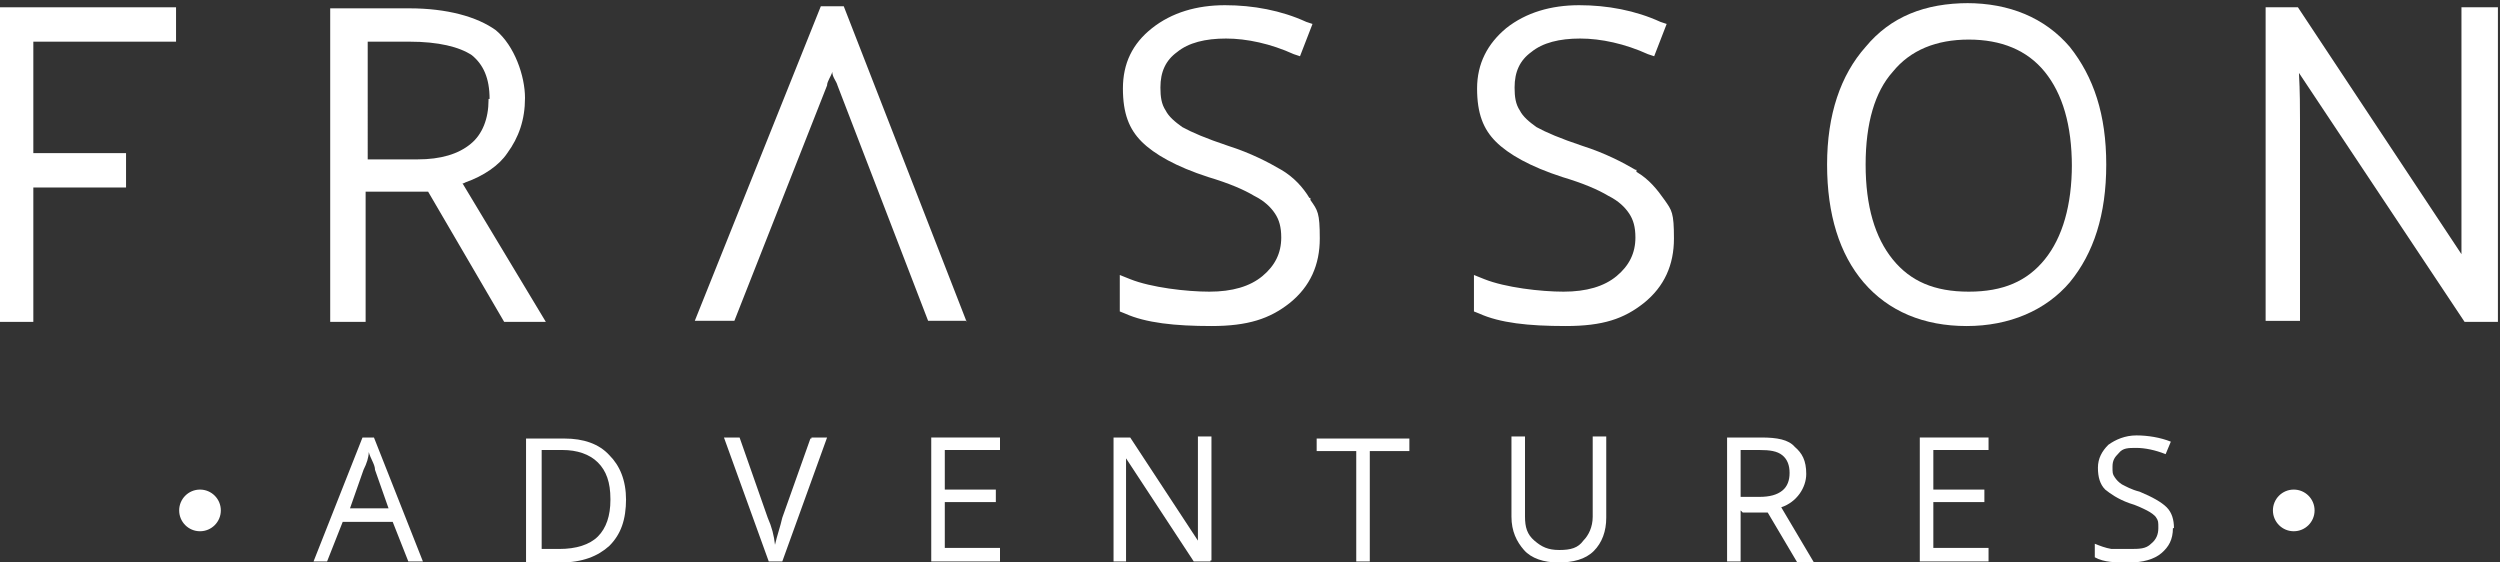
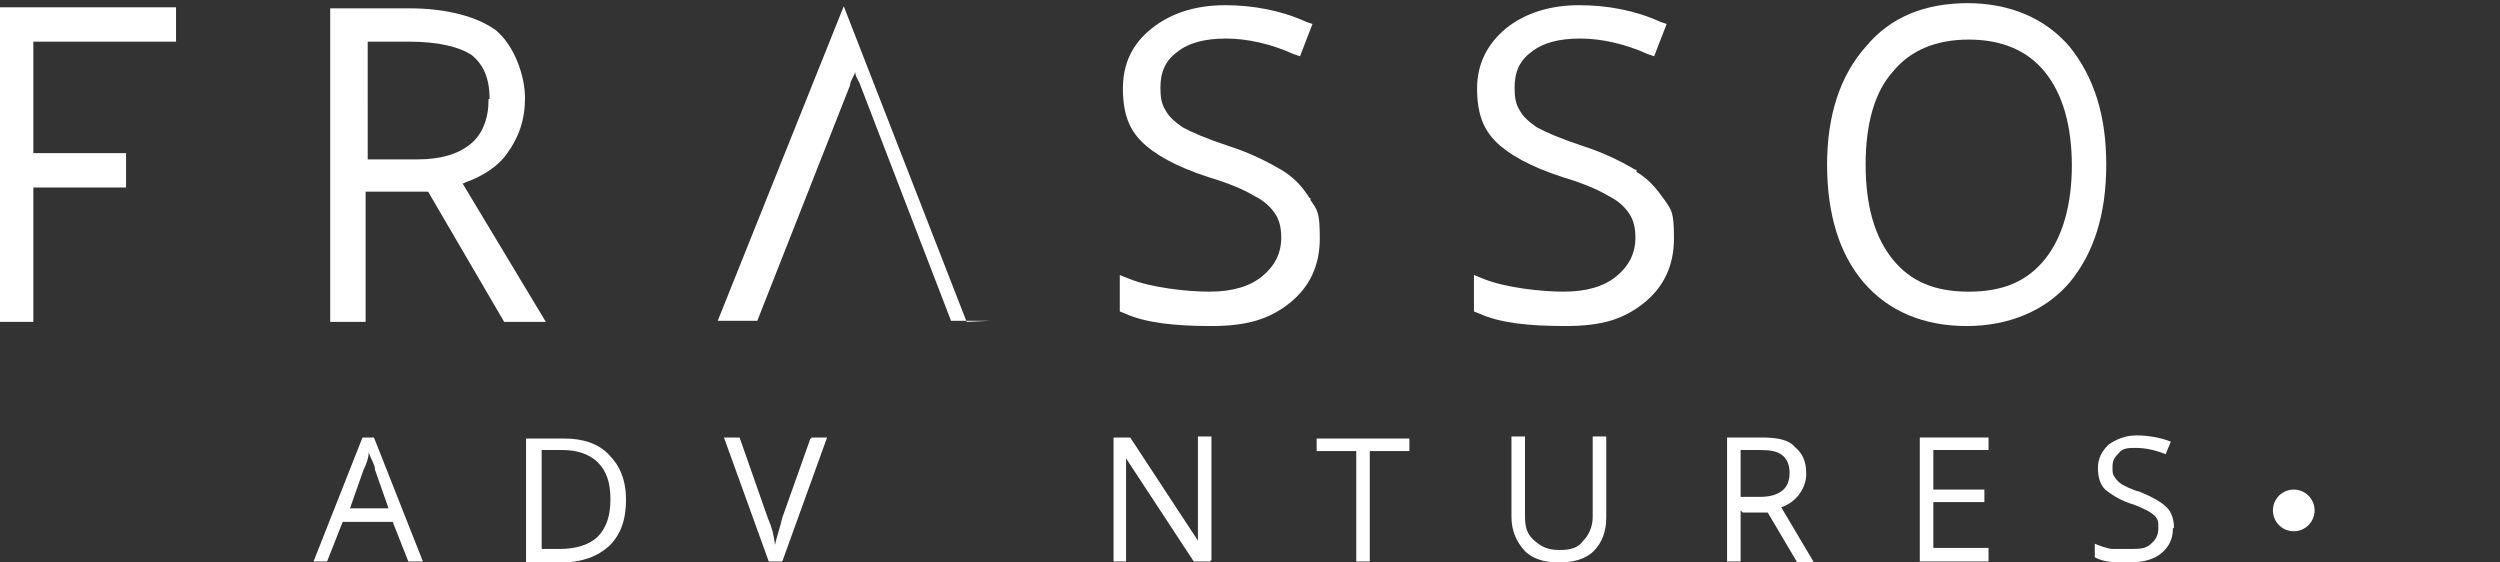
<svg xmlns="http://www.w3.org/2000/svg" id="Capa_1" width="240" height="54" viewBox="0 0 240 54">
  <rect x="0" y="0" width="240" height="54" fill="#333333" stroke="none" />
  <defs>
    <style>      .st0 {        isolation: isolate;      }      .st1 {        fill: #fff;      }    </style>
  </defs>
  <g>
    <polygon class="st1" points="-.2 30.9 3.2 30.9 3.2 18 12.1 18 12.1 14.7 3.2 14.7 3.2 4 16.9 4 16.9 .7 -.2 .7 -.2 30.9" />
    <path class="st1" d="M44.7,17.5c1.7-.6,3.2-1.6,4-2.8,1.1-1.5,1.7-3.2,1.7-5.3s-1-5-2.8-6.5c-1.8-1.3-4.7-2.1-8.3-2.1h-7.6v30.1h3.4v-12.5h6l7.3,12.5h4l-8-13.3h.1ZM46.9,9.6c0,1.8-.6,3.3-1.7,4.2-1.2,1-2.9,1.5-5.1,1.5h-4.8V4h4c2.8,0,4.8.5,6,1.3,1.1.9,1.7,2.2,1.7,4.2h-.1Z" />
-     <path class="st1" d="M92.8,30.9L81,.6h-2.2l-12.1,30.2h3.8l8.9-22.6c0-.4.4-.9.5-1.3,0,.5.4.9.5,1.3l8.7,22.6h3.8-.1Z" />
+     <path class="st1" d="M92.8,30.9L81,.6l-12.1,30.2h3.8l8.9-22.6c0-.4.4-.9.5-1.3,0,.5.4.9.5,1.3l8.7,22.6h3.8-.1Z" />
    <path class="st1" d="M125.7,19c-.6-1-1.5-2-2.7-2.7-1.2-.7-2.9-1.6-5.1-2.3-2.1-.7-3.5-1.3-4.4-1.8-.7-.5-1.3-1-1.6-1.6-.4-.6-.5-1.3-.5-2.2,0-1.5.5-2.6,1.6-3.4,1.1-.9,2.7-1.3,4.7-1.3s4.3.5,6.5,1.5l.6.2,1.2-3.1-.6-.2c-2.4-1.1-5.1-1.6-7.8-1.6s-5.1.7-7,2.2-2.8,3.4-2.8,5.8.6,3.9,1.8,5.1,3.3,2.4,6.4,3.4c2,.6,3.4,1.2,4.4,1.8,1,.5,1.6,1.1,2,1.7.4.6.6,1.3.6,2.3,0,1.5-.6,2.7-1.8,3.7s-2.9,1.5-5.1,1.5-5.6-.4-7.6-1.2l-1-.4v3.5l.5.2c2,.9,4.8,1.2,8.3,1.2s5.6-.7,7.5-2.2c2-1.6,2.9-3.7,2.9-6.2s-.2-2.7-.9-3.7v-.2h0Z" />
    <path class="st1" d="M157,16.3c-1.2-.7-2.9-1.6-5.1-2.3-2.1-.7-3.5-1.3-4.4-1.8-.7-.5-1.3-1-1.6-1.6-.4-.6-.5-1.3-.5-2.2,0-1.5.5-2.6,1.6-3.4,1.1-.9,2.7-1.3,4.7-1.3s4.3.5,6.5,1.5l.6.2,1.2-3.1-.6-.2c-2.4-1.1-5.1-1.6-7.8-1.6s-5.1.7-7,2.2c-1.8,1.5-2.8,3.4-2.8,5.8s.6,3.9,1.8,5.1,3.3,2.4,6.4,3.4c2,.6,3.4,1.2,4.4,1.8,1,.5,1.6,1.1,2,1.7s.6,1.3.6,2.3c0,1.5-.6,2.7-1.8,3.7s-2.9,1.5-5.1,1.5-5.6-.4-7.6-1.2l-1-.4v3.5l.5.2c2,.9,4.7,1.2,8.3,1.2s5.6-.7,7.5-2.2c2-1.6,2.9-3.7,2.9-6.2s-.2-2.7-.9-3.7-1.5-2-2.7-2.7v-.2h0Z" />
    <path class="st1" d="M189,.3c-4.2,0-7.5,1.3-9.9,4.2-2.4,2.7-3.7,6.5-3.7,11.3s1.2,8.6,3.5,11.3c2.4,2.8,5.8,4.2,9.9,4.2s7.6-1.5,9.9-4.2c2.3-2.8,3.5-6.5,3.5-11.3s-1.2-8.4-3.5-11.3c-2.4-2.8-5.8-4.2-9.9-4.2,0,0,.1,0,.1,0ZM198.9,15.8c0,3.9-.9,7-2.6,9.1-1.7,2.1-4,3.1-7.3,3.1s-5.6-1-7.3-3.1-2.6-5.1-2.6-9.1.9-7,2.6-8.9c1.7-2.1,4.2-3.1,7.3-3.1s5.6,1,7.3,3.1,2.6,5.1,2.6,9.1h0Z" />
-     <path class="st1" d="M236.3.7v23.7L220.6.7h-3.1v30.1h3.3V11.5c0-1.1,0-2.7-.1-4.5l15.9,23.9h3.2V.7h-3.4Z" />
  </g>
  <g>
    <g class="st0">
      <g class="st0">
        <path class="st1" d="M39.2,53.9l-1.5-3.8h-4.8l-1.5,3.8h-1.3l4.7-11.9h1.1l4.7,11.9h-1.5.1ZM37.3,48.8l-1.3-3.7c0-.5-.4-1-.6-1.7,0,.5-.2,1.1-.5,1.7l-1.3,3.7h3.8Z" />
        <path class="st1" d="M60.1,47.9c0,2-.5,3.4-1.6,4.5-1.1,1-2.6,1.6-4.7,1.6h-3.3v-11.9h3.7c1.8,0,3.3.5,4.3,1.6,1,1,1.6,2.4,1.6,4.3h0ZM58.6,47.9c0-1.6-.4-2.7-1.2-3.5s-2-1.2-3.4-1.2h-2v9.5h1.7c1.6,0,2.9-.4,3.7-1.2s1.2-2,1.2-3.5Z" />
        <path class="st1" d="M77.9,42h1.5l-4.3,11.9h-1.3l-4.3-11.9h1.5l2.7,7.7c.4.9.6,1.7.7,2.6.2-.9.5-1.7.7-2.6l2.7-7.6h.1Z" />
-         <path class="st1" d="M96,53.9h-6.6v-11.9h6.6v1.2h-5.3v3.8h4.9v1.2h-4.9v4.4h5.3v1.2Z" />
        <path class="st1" d="M116.2,53.9h-1.6l-6.5-9.9h0v9.9h-1.2v-11.9h1.6l6.5,9.9h0v-10h1.3v11.9h-.2.1Z" />
        <path class="st1" d="M131.5,53.9h-1.3v-10.6h-3.8v-1.2h8.9v1.2h-3.8s0,10.6,0,10.6Z" />
        <path class="st1" d="M154.2,42v7.7c0,1.3-.4,2.4-1.2,3.2s-2,1.1-3.4,1.1-2.6-.4-3.3-1.2-1.2-1.8-1.2-3.2v-7.7h1.3v7.7c0,1,.2,1.7.9,2.3s1.3.9,2.4.9,1.8-.2,2.3-.9c.5-.5.9-1.3.9-2.3v-7.7h1.3Z" />
        <path class="st1" d="M167.1,49v4.9h-1.3v-11.9h3.3c1.5,0,2.6.2,3.2.9.7.6,1.1,1.3,1.1,2.6s-.9,2.7-2.4,3.2l3.2,5.4h-1.6l-2.9-4.9h-2.4ZM167.1,47.7h1.8c1,0,1.7-.2,2.2-.6.5-.4.7-1,.7-1.7s-.2-1.3-.7-1.7c-.5-.4-1.2-.5-2.2-.5h-1.8v4.5Z" />
        <path class="st1" d="M190.9,53.9h-6.6v-11.9h6.6v1.2h-5.3v3.8h4.9v1.2h-4.9v4.4h5.3v1.2Z" />
        <path class="st1" d="M208.6,50.7c0,1.1-.4,1.8-1.1,2.4-.7.6-1.8.9-3.1.9s-2.4,0-3.3-.5v-1.3c.5.2,1,.4,1.6.5h1.7c1,0,1.6,0,2.1-.5.5-.4.7-.9.7-1.5s0-.7-.2-1c-.1-.2-.5-.5-.9-.7-.4-.2-1-.5-1.7-.7-1.1-.4-1.8-.9-2.3-1.3-.5-.5-.7-1.2-.7-2.1s.4-1.6,1-2.2c.7-.5,1.6-.9,2.7-.9s2.3.2,3.3.6l-.5,1.2c-1-.4-2-.6-2.8-.6s-1.3,0-1.7.5c-.4.4-.6.7-.6,1.3s0,.7.2,1,.4.5.7.7c.4.2.9.5,1.7.7,1.2.5,2.1,1,2.6,1.5.5.5.7,1.2.7,2h-.1Z" />
      </g>
    </g>
-     <circle class="st1" cx="19.2" cy="49" r="2" />
    <circle class="st1" cx="220.2" cy="49" r="2" />
  </g>
</svg>